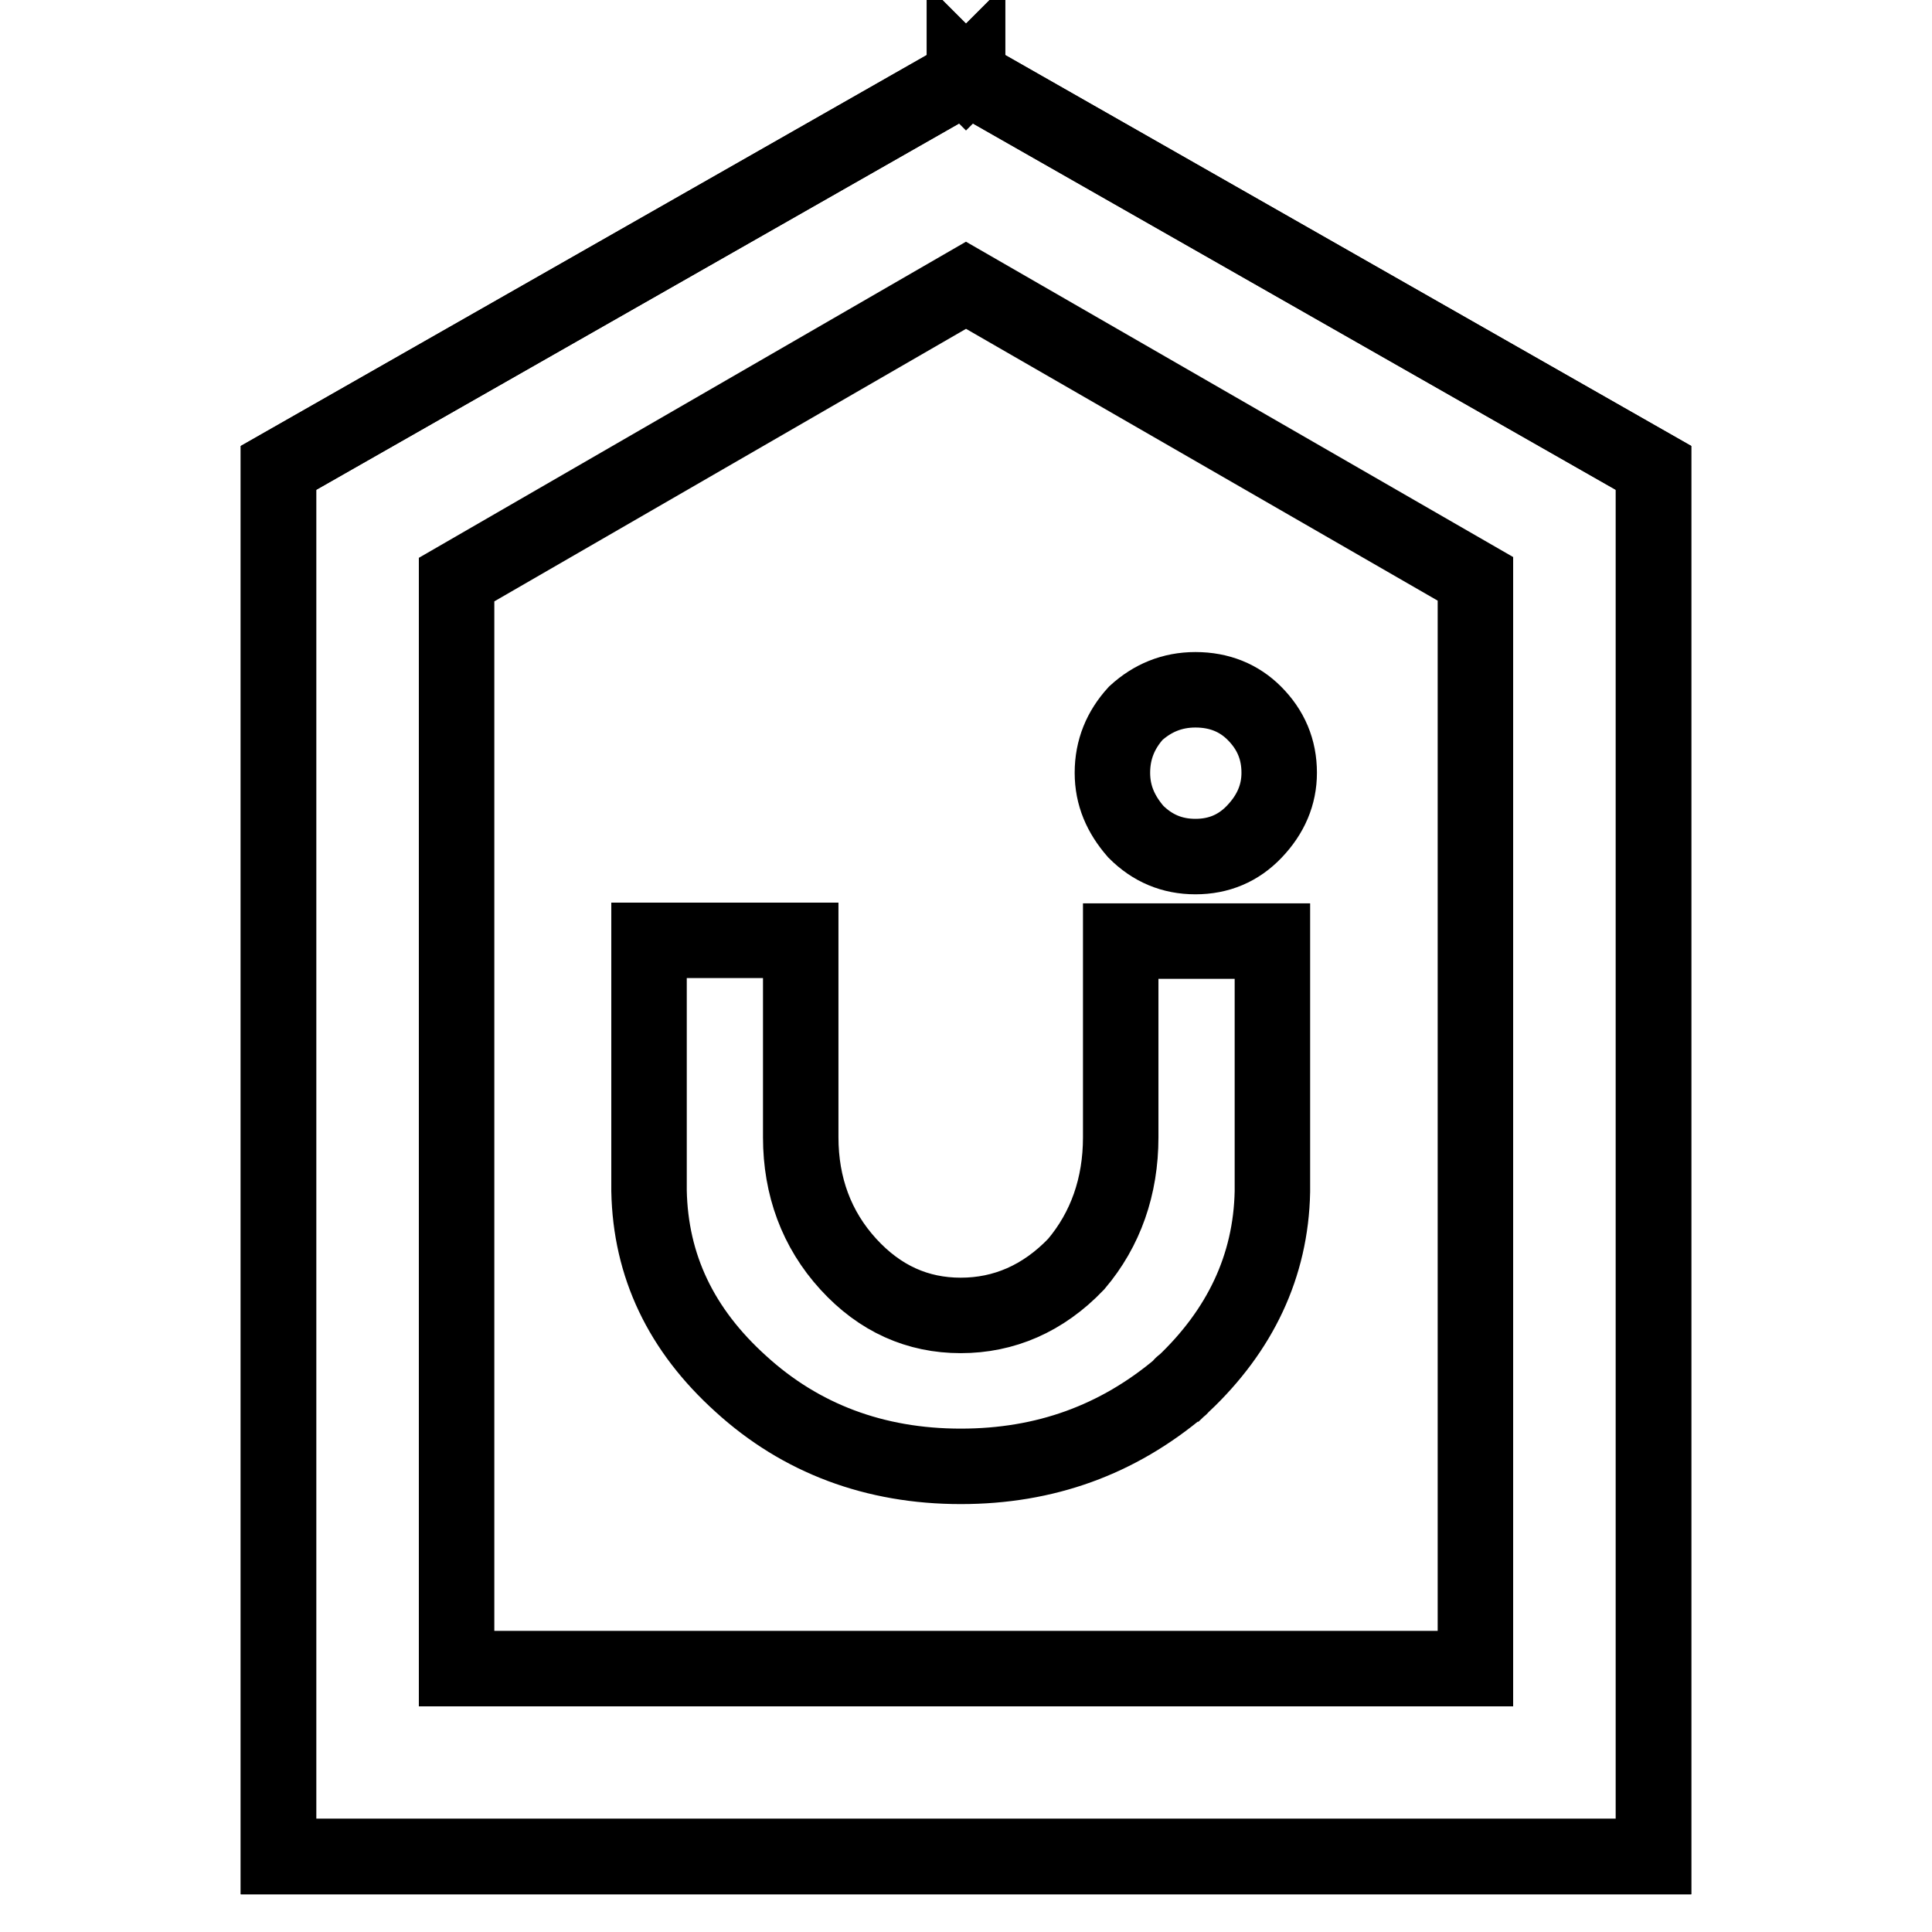
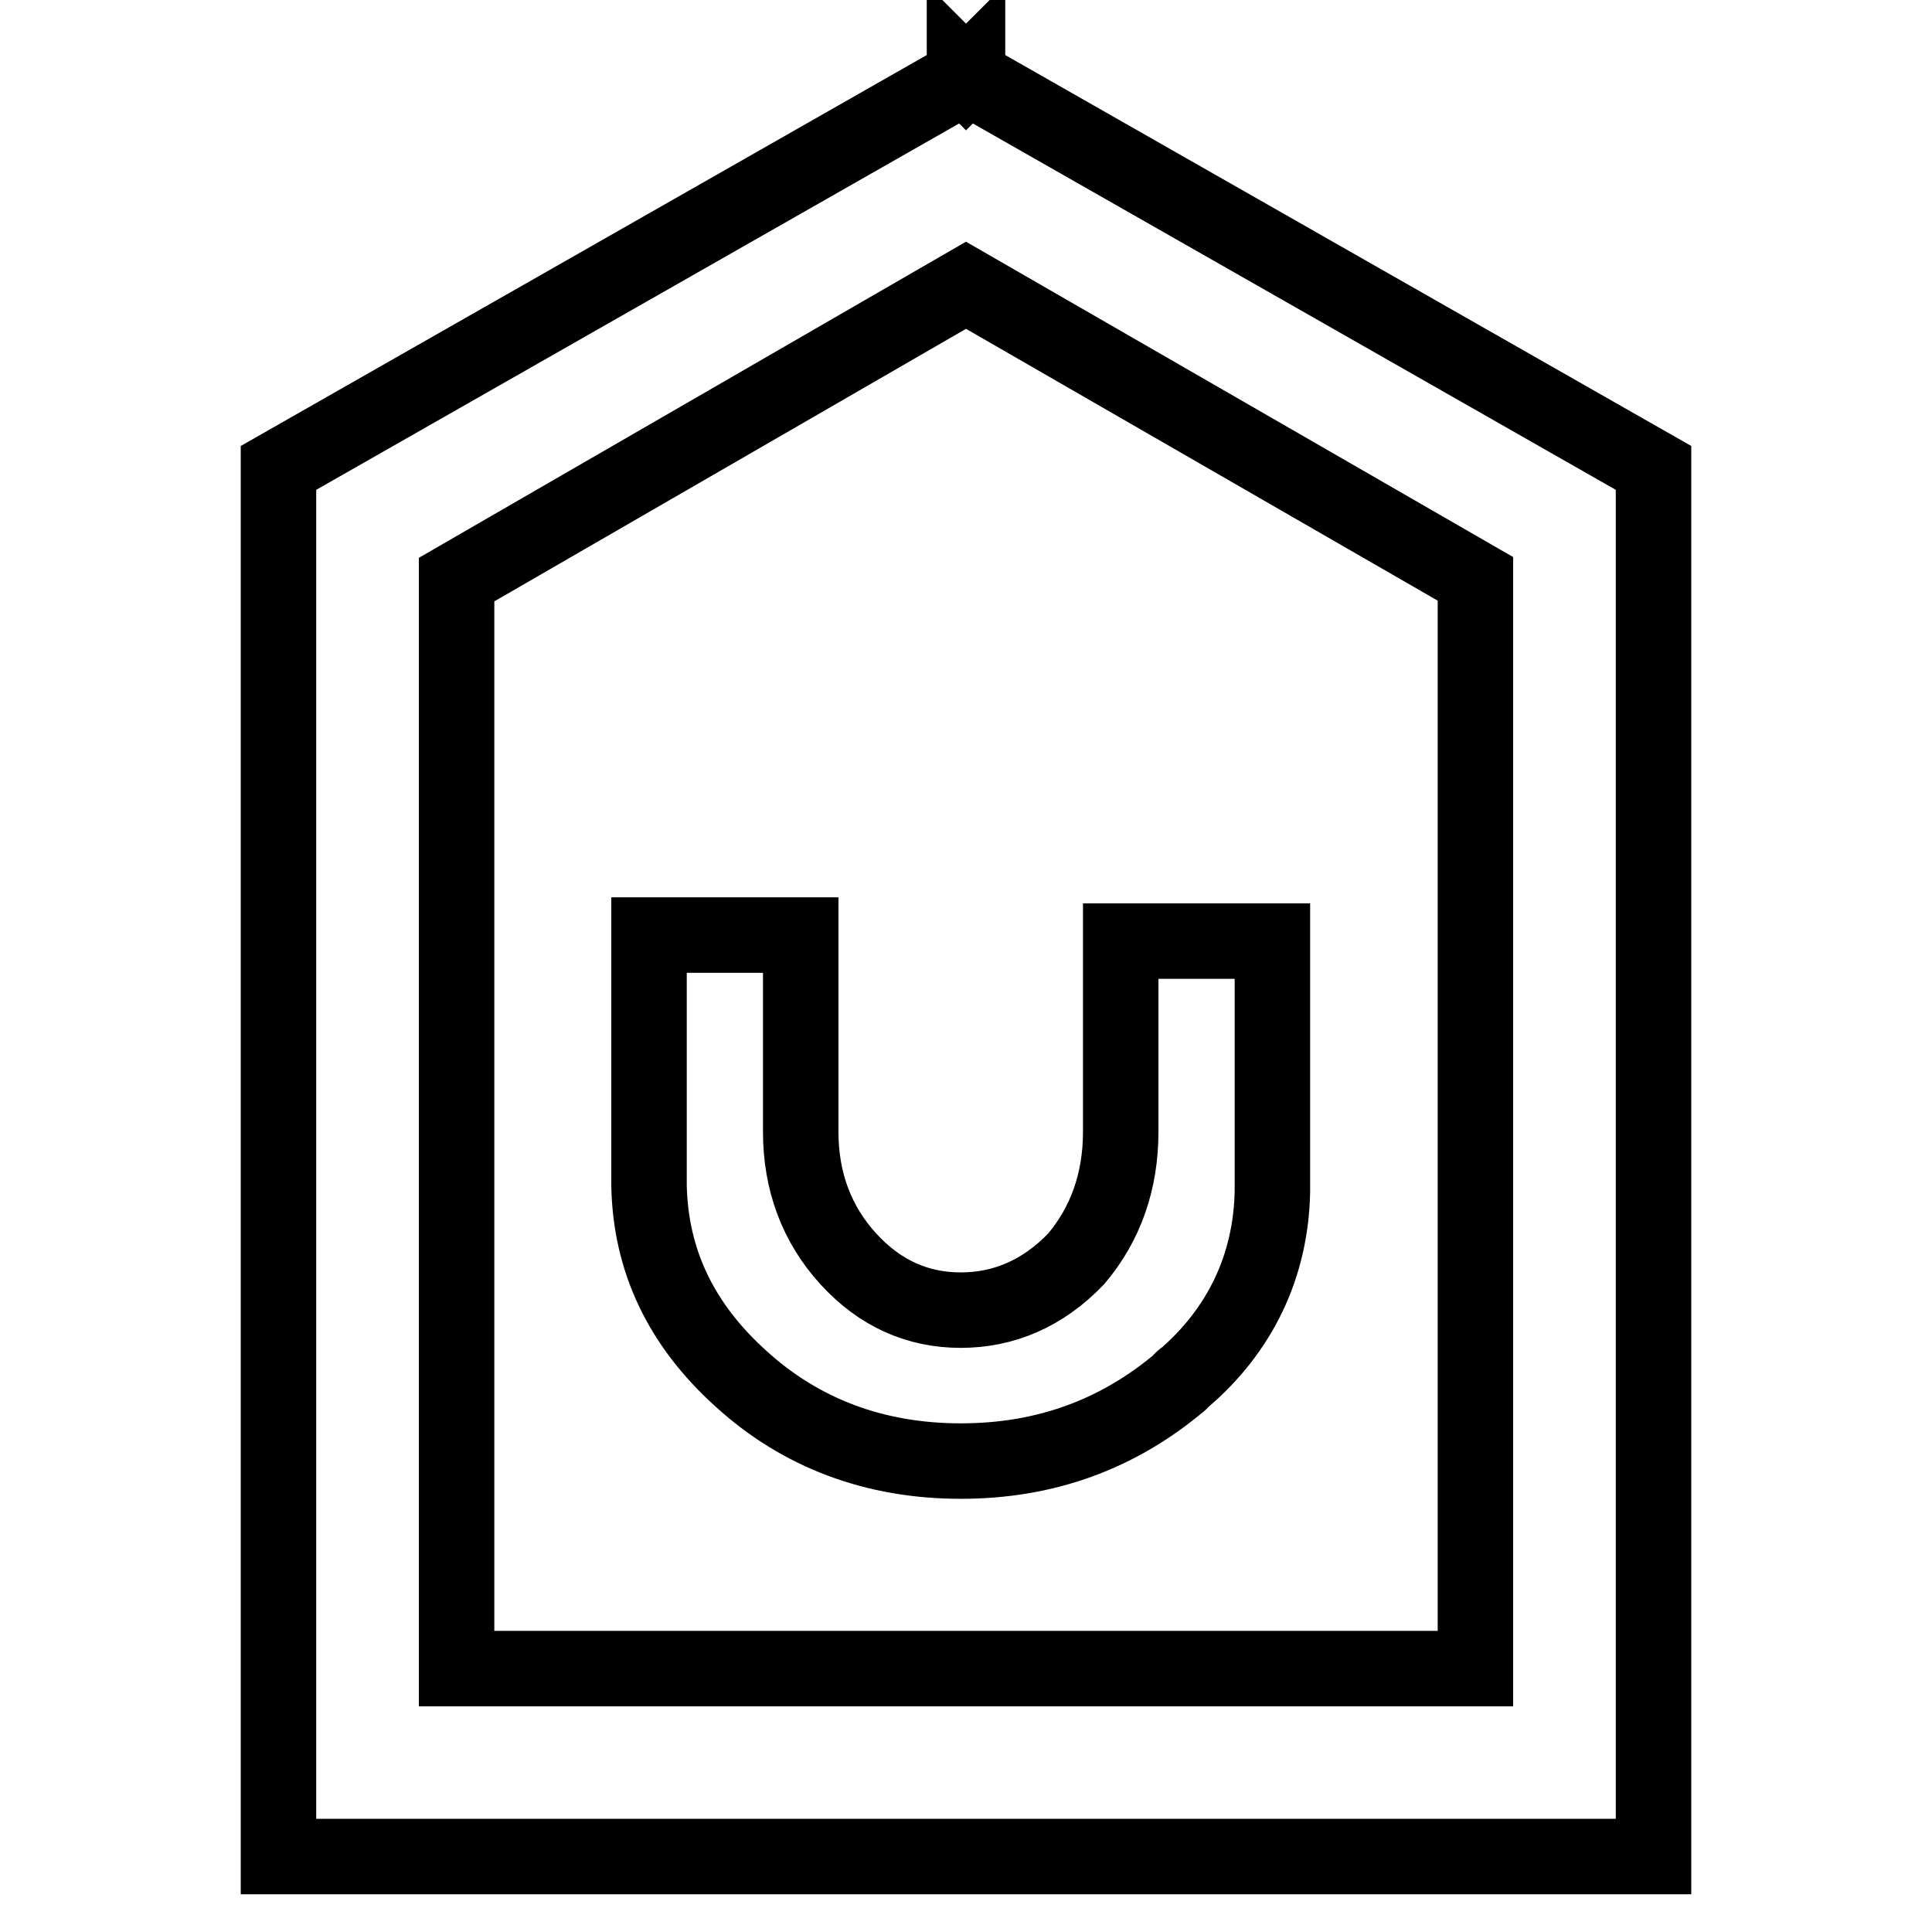
<svg xmlns="http://www.w3.org/2000/svg" version="1.1" x="0px" y="0px" viewBox="0 0 256 256" enable-background="new 0 0 256 256" xml:space="preserve">
  <g>
    <g>
-       <path stroke-width="10" fill-opacity="0" stroke="#000000" d="M127.8,10v0.2L36.9,62v184h182.2V62l-90.9-51.8V10l-0.2,0.2L127.8,10L127.8,10z" />
      <path stroke-width="10" fill-opacity="0" stroke="#000000" d="M127.8,10v0.2L36.9,62v184h182.2V62l-90.9-51.8V10l-0.2,0.2L127.8,10L127.8,10z M60.5,76.8L128,37.8l67.5,38.9v144.4h-135V76.8L60.5,76.8z" />
-       <path stroke-width="10" fill-opacity="0" stroke="#000000" d="M169.5,102.4c0-3.1-1.1-5.7-3.3-7.9c-2-2-4.6-3.1-7.8-3.1c-3.1,0-5.7,1.1-7.9,3.1c-2,2.2-3.1,4.8-3.1,7.9c0,3,1.1,5.5,3.1,7.8c2.2,2.2,4.8,3.3,7.9,3.3c3.1,0,5.7-1.1,7.8-3.3C168.4,107.9,169.5,105.3,169.5,102.4L169.5,102.4z" />
-       <path stroke-width="10" fill-opacity="0" stroke="#000000" d="M168.6,157.9v-33.2h-20.1v25.3c0,0.2,0,0.6,0,0.7c0,6.5-2,12.2-5.9,16.8c-4.4,4.6-9.6,6.8-15.3,6.8c-5.7,0-10.7-2.2-14.9-6.8c-4.2-4.6-6.3-10.3-6.3-16.8c0-0.2,0-0.2,0-0.4c0-0.2,0-0.2,0-0.4v-25.3H86v33.2c0.2,9.9,4.2,18.4,12.2,25.6c7.9,7.2,17.7,10.9,29.1,10.9c11.2,0,20.8-3.5,29.1-10.5c0.2-0.2,0.2-0.4,0.4-0.4C164.3,176.3,168.4,167.8,168.6,157.9L168.6,157.9z" />
+       <path stroke-width="10" fill-opacity="0" stroke="#000000" d="M168.6,157.9v-33.2h-20.1v25.3c0,6.5-2,12.2-5.9,16.8c-4.4,4.6-9.6,6.8-15.3,6.8c-5.7,0-10.7-2.2-14.9-6.8c-4.2-4.6-6.3-10.3-6.3-16.8c0-0.2,0-0.2,0-0.4c0-0.2,0-0.2,0-0.4v-25.3H86v33.2c0.2,9.9,4.2,18.4,12.2,25.6c7.9,7.2,17.7,10.9,29.1,10.9c11.2,0,20.8-3.5,29.1-10.5c0.2-0.2,0.2-0.4,0.4-0.4C164.3,176.3,168.4,167.8,168.6,157.9L168.6,157.9z" />
    </g>
  </g>
</svg>